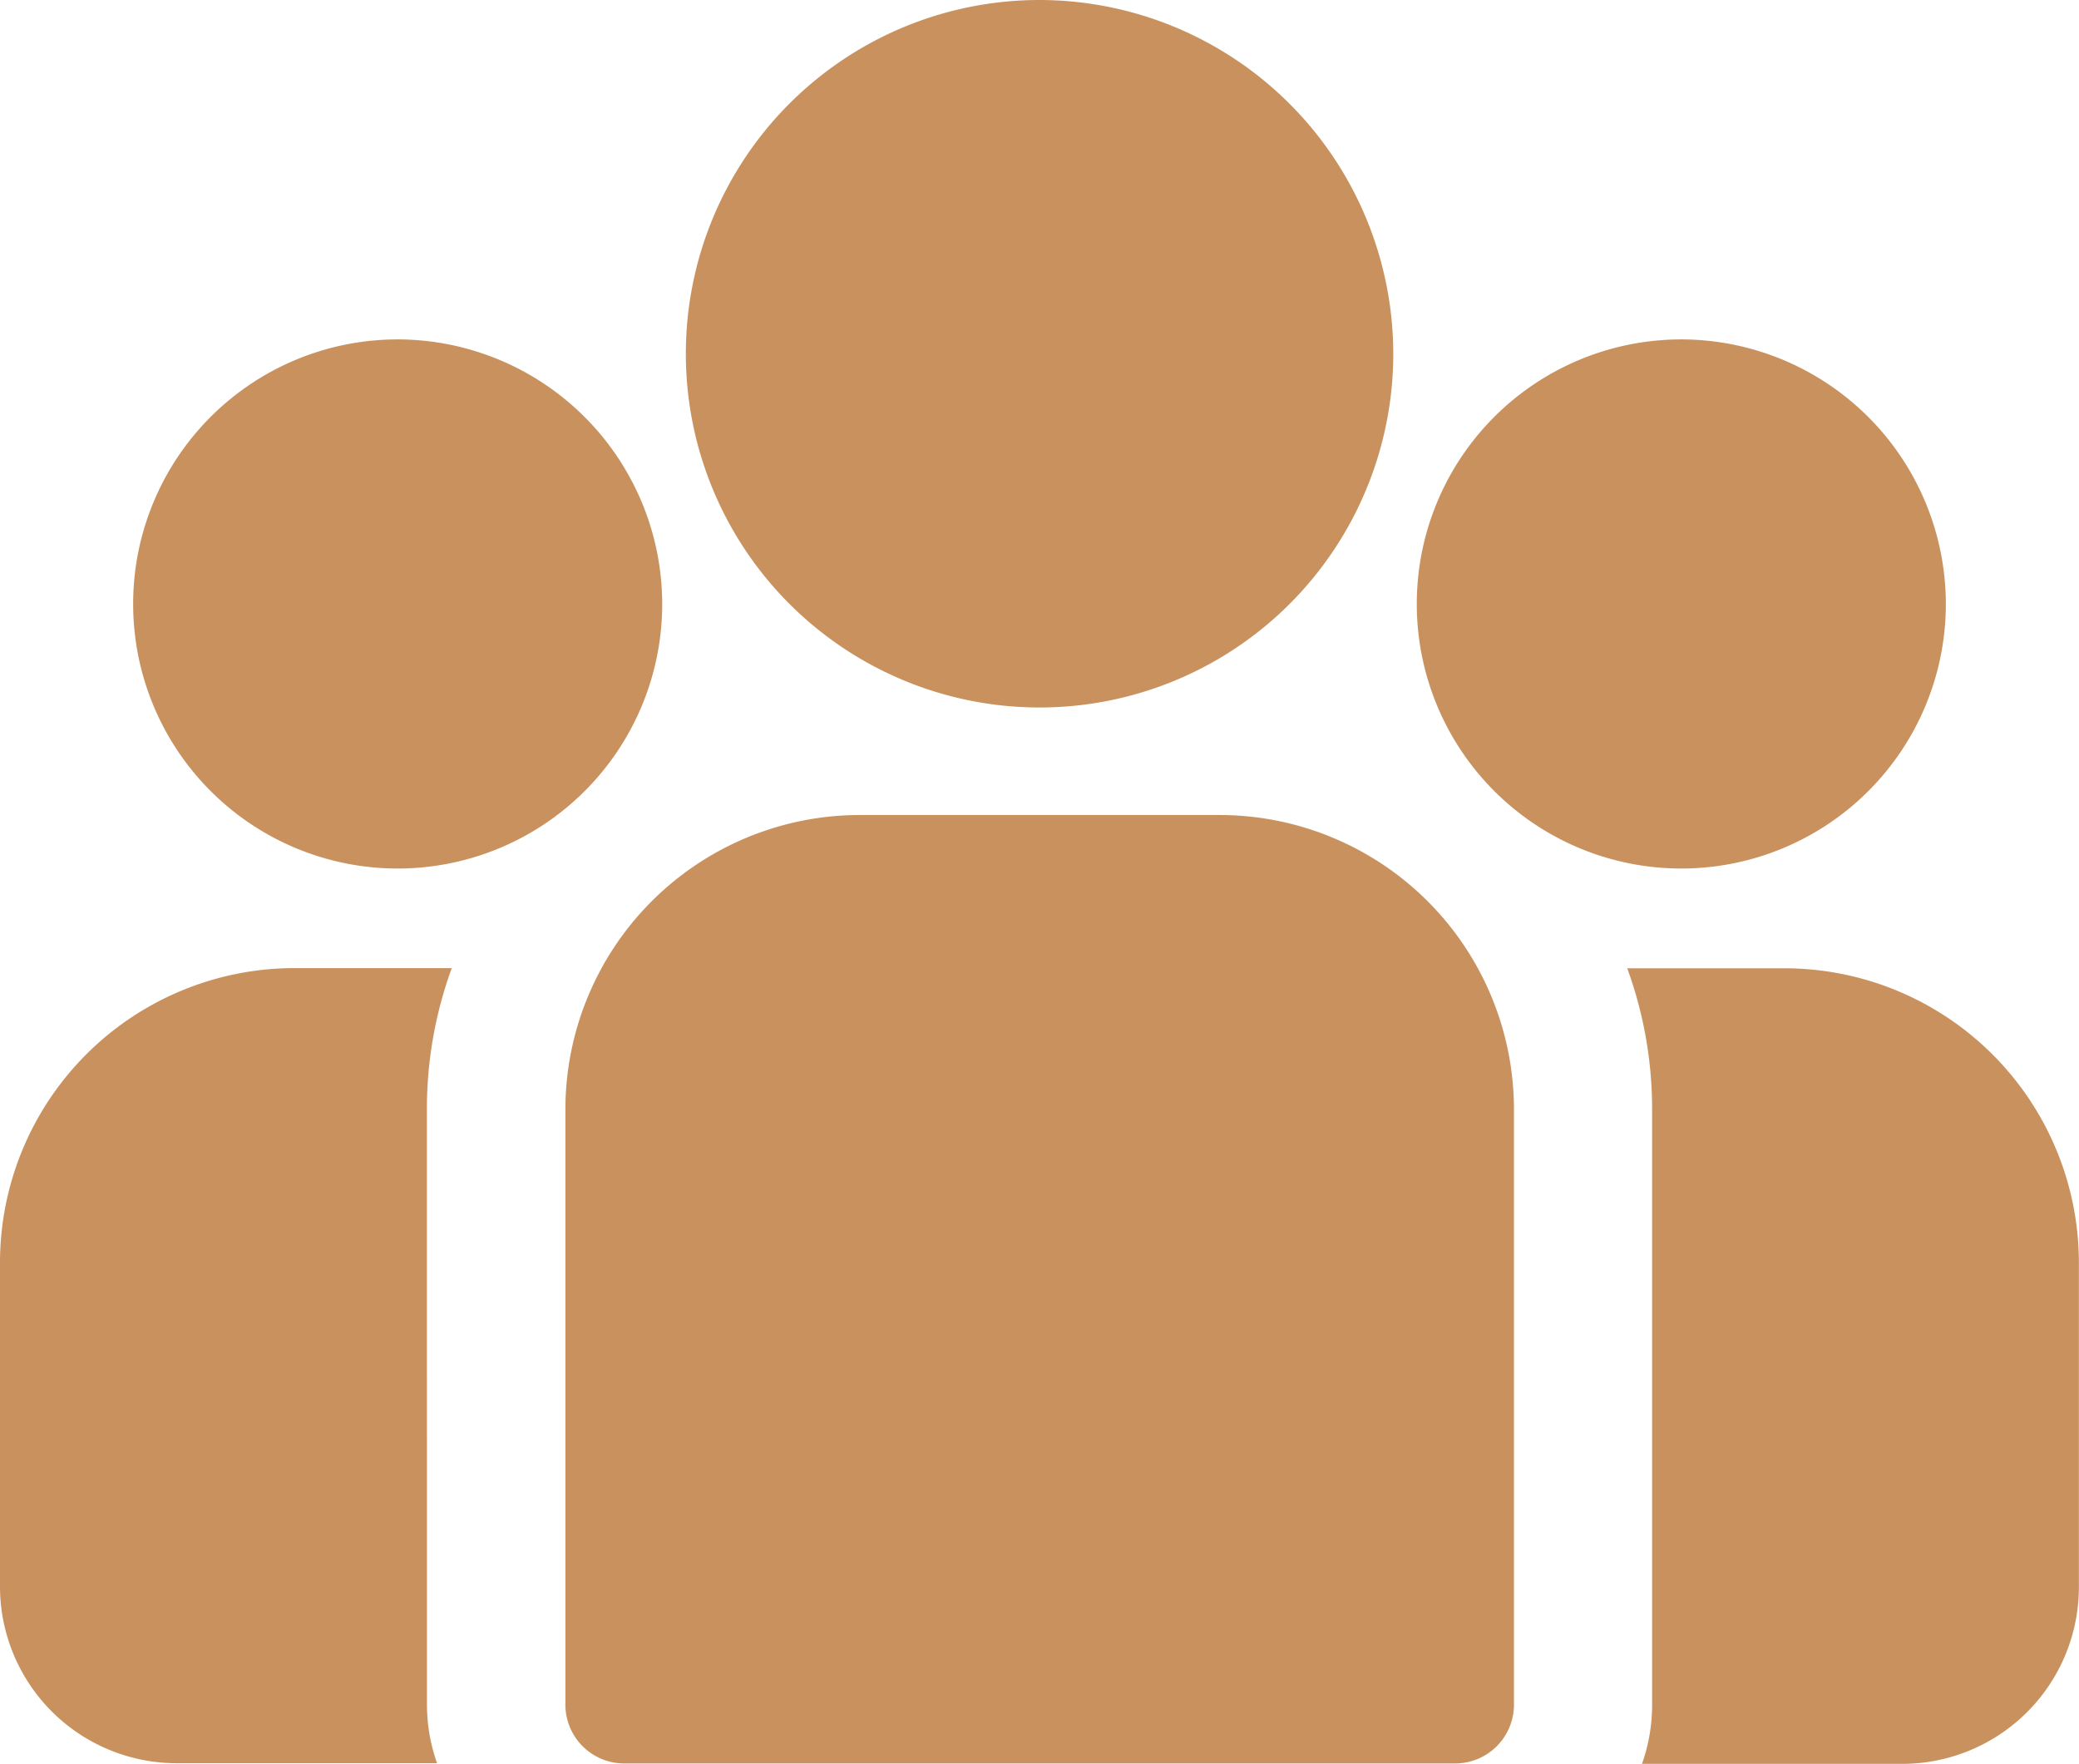
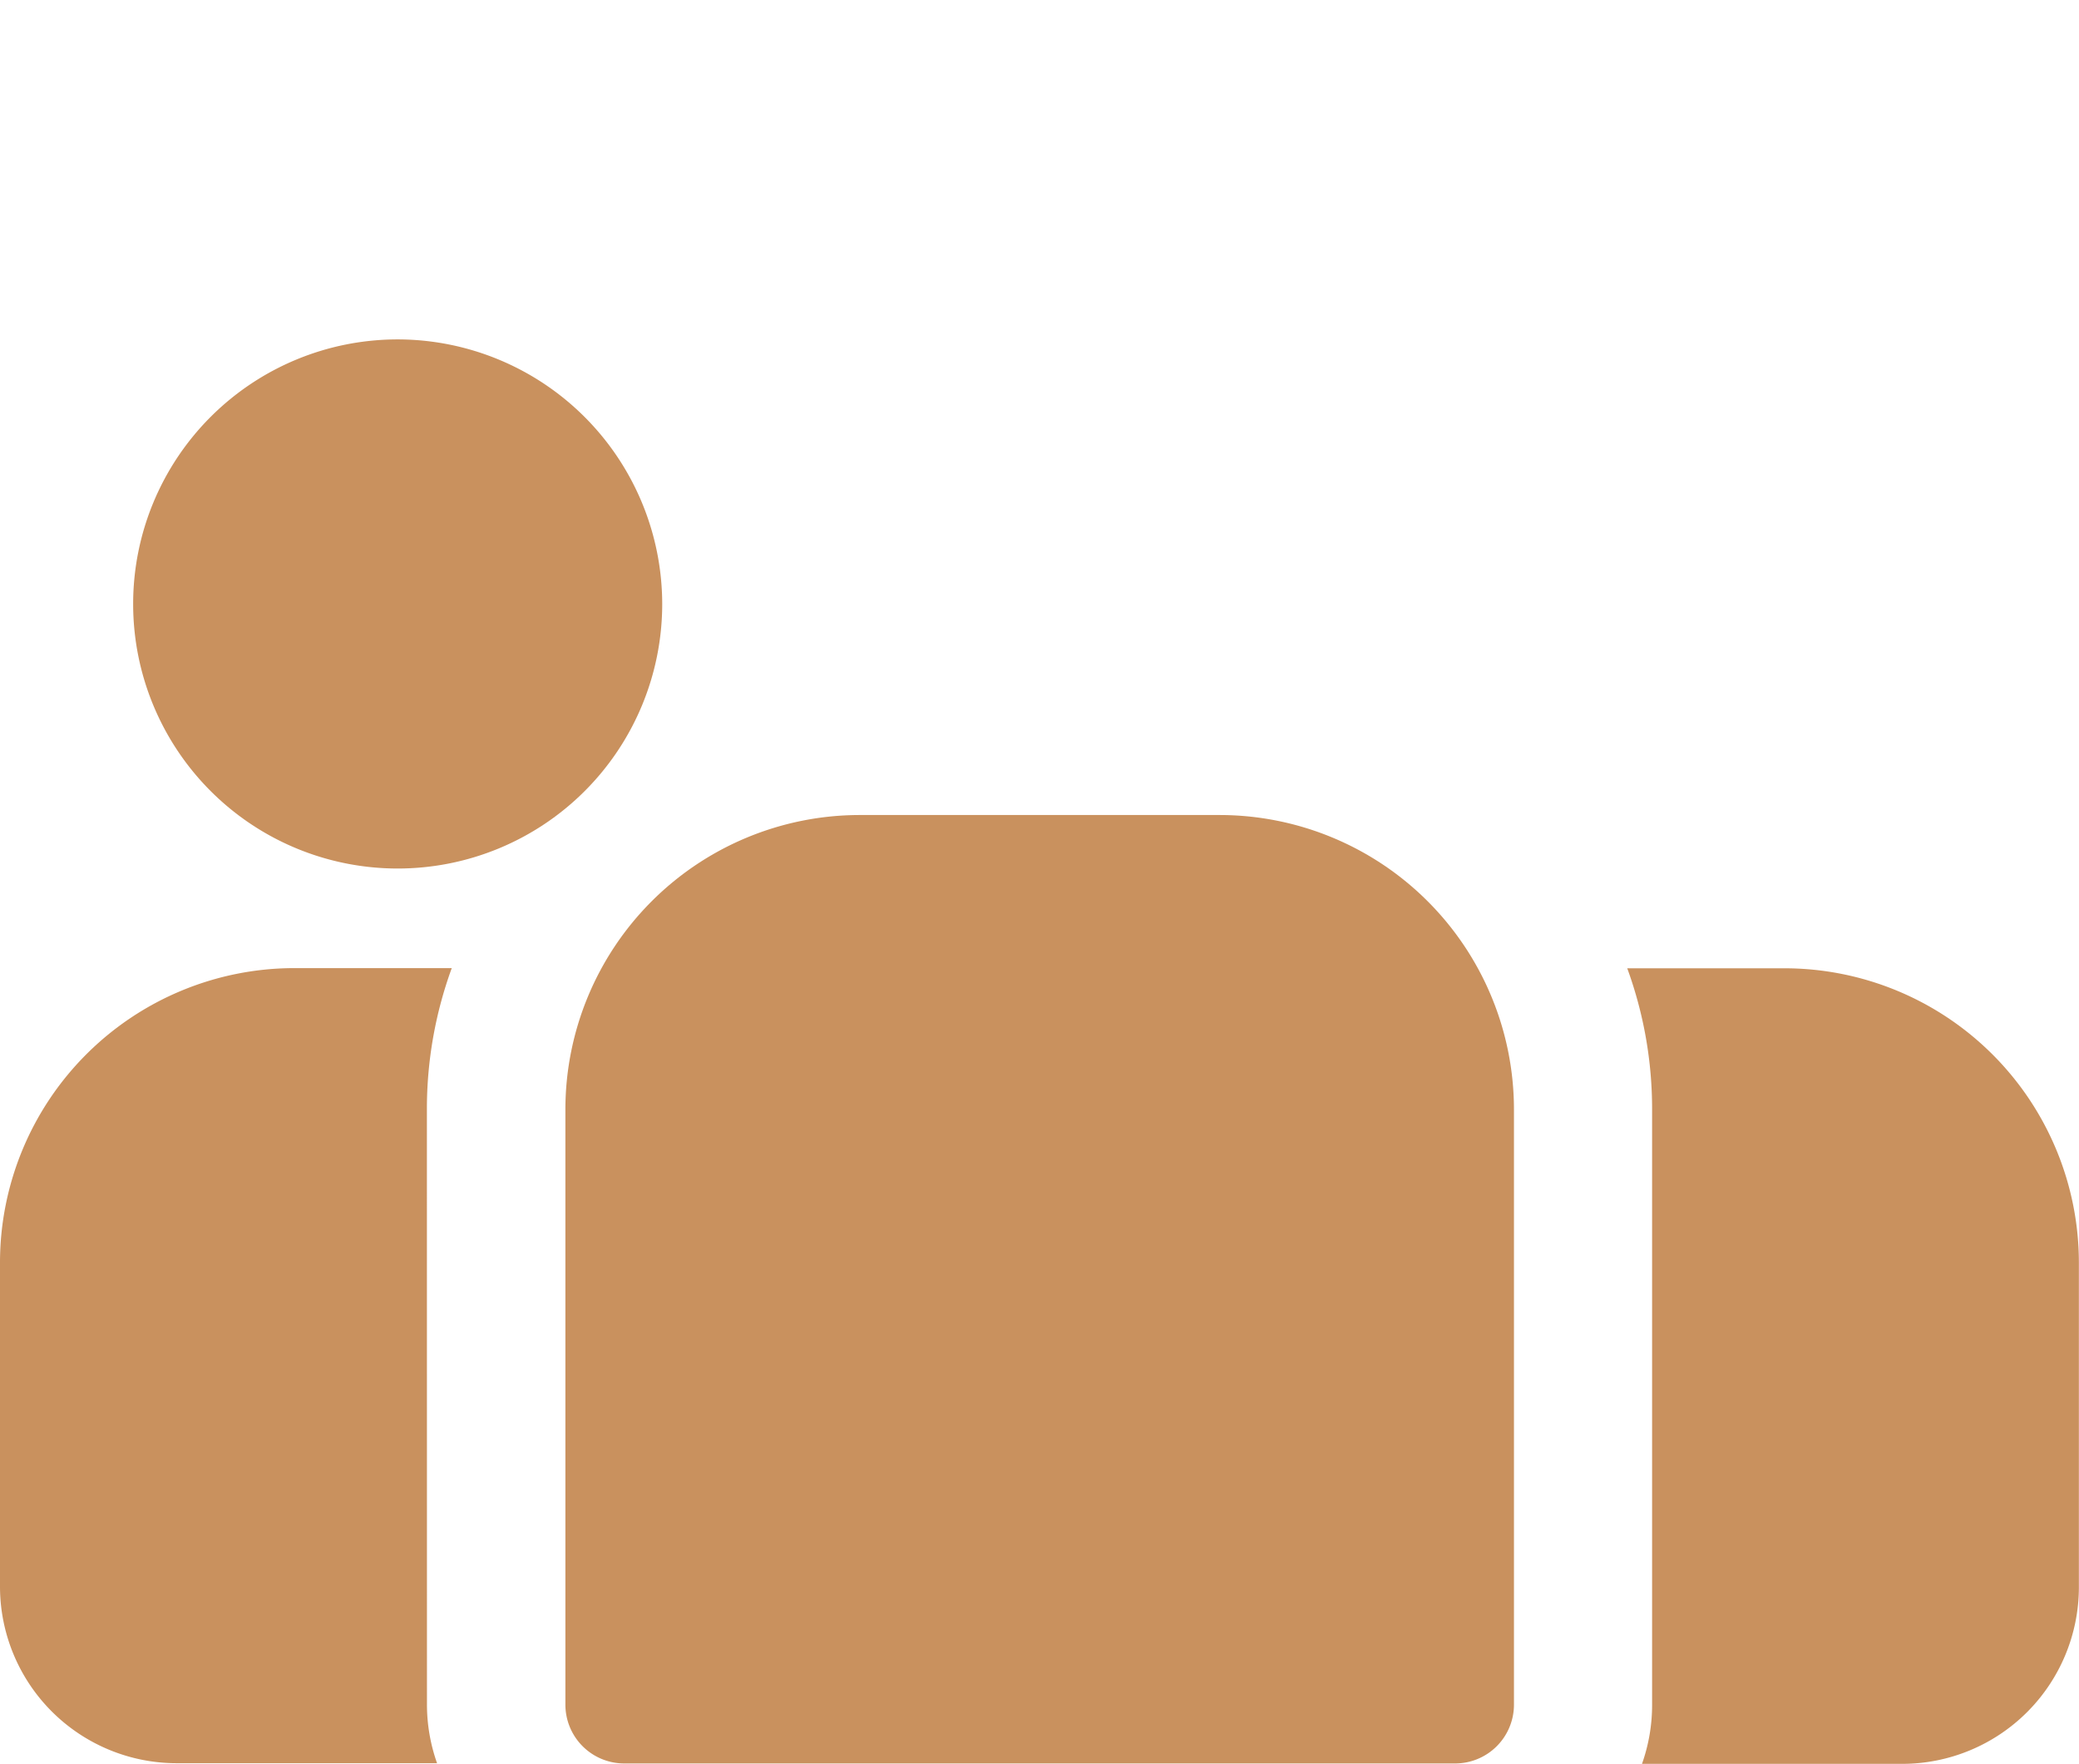
<svg xmlns="http://www.w3.org/2000/svg" width="35.366" height="30" viewBox="0 0 35.366 30">
  <g id="group" transform="translate(0 -38.84)">
    <g id="Group_1772" data-name="Group 1772" transform="translate(27.681 55.31)">
      <g id="Group_1771" data-name="Group 1771" transform="translate(0 0)">
        <path id="Path_5834" data-name="Path 5834" d="M401.175,273.32h-2.681a6.974,6.974,0,0,1,.423,2.4v10.132a2.988,2.988,0,0,1-.172,1h4.432a3.006,3.006,0,0,0,3-3v-5.524A5.01,5.01,0,0,0,401.175,273.32Z" transform="translate(-398.494 -273.32)" fill="#c9915e" />
      </g>
    </g>
    <g id="Group_1774" data-name="Group 1774" transform="translate(0 55.31)">
      <g id="Group_1773" data-name="Group 1773">
        <path id="Path_5835" data-name="Path 5835" d="M7.262,275.718a6.974,6.974,0,0,1,.423-2.4H5a5.01,5.01,0,0,0-5,5v5.524a3.006,3.006,0,0,0,3,3H7.435a2.989,2.989,0,0,1-.172-1Z" transform="translate(0 -273.321)" fill="#c9915e" />
      </g>
    </g>
    <g id="Group_1776" data-name="Group 1776" transform="translate(9.614 52.703)">
      <g id="Group_1775" data-name="Group 1775" transform="translate(0 0)">
        <path id="Path_5836" data-name="Path 5836" d="M147.962,234.815h-6.129a5.01,5.01,0,0,0-5,5v10.132a1,1,0,0,0,1,1h14.136a1,1,0,0,0,1-1V239.819A5.01,5.01,0,0,0,147.962,234.815Z" transform="translate(-136.829 -234.815)" fill="#c9915e" />
      </g>
    </g>
    <g id="Group_1778" data-name="Group 1778" transform="translate(11.665 38.84)">
      <g id="Group_1777" data-name="Group 1777" transform="translate(0 0)">
-         <path id="Path_5837" data-name="Path 5837" d="M173.132,38.84a6.017,6.017,0,1,0,6.018,6.018A6.025,6.025,0,0,0,173.132,38.84Z" transform="translate(-167.114 -38.84)" fill="#c9915e" />
-       </g>
+         </g>
    </g>
    <g id="Group_1780" data-name="Group 1780" transform="translate(2.264 44.613)">
      <g id="Group_1779" data-name="Group 1779">
        <path id="Path_5838" data-name="Path 5838" d="M37.944,121.689a4.5,4.5,0,1,0,4.5,4.5A4.506,4.506,0,0,0,37.944,121.689Z" transform="translate(-33.443 -121.689)" fill="#c9915e" />
      </g>
    </g>
    <g id="Group_1782" data-name="Group 1782" transform="translate(24.1 44.613)">
      <g id="Group_1781" data-name="Group 1781">
-         <path id="Path_5839" data-name="Path 5839" d="M350.108,121.689a4.5,4.5,0,1,0,4.5,4.5A4.506,4.506,0,0,0,350.108,121.689Z" transform="translate(-345.607 -121.689)" fill="#c9915e" />
-       </g>
+         </g>
    </g>
  </g>
</svg>